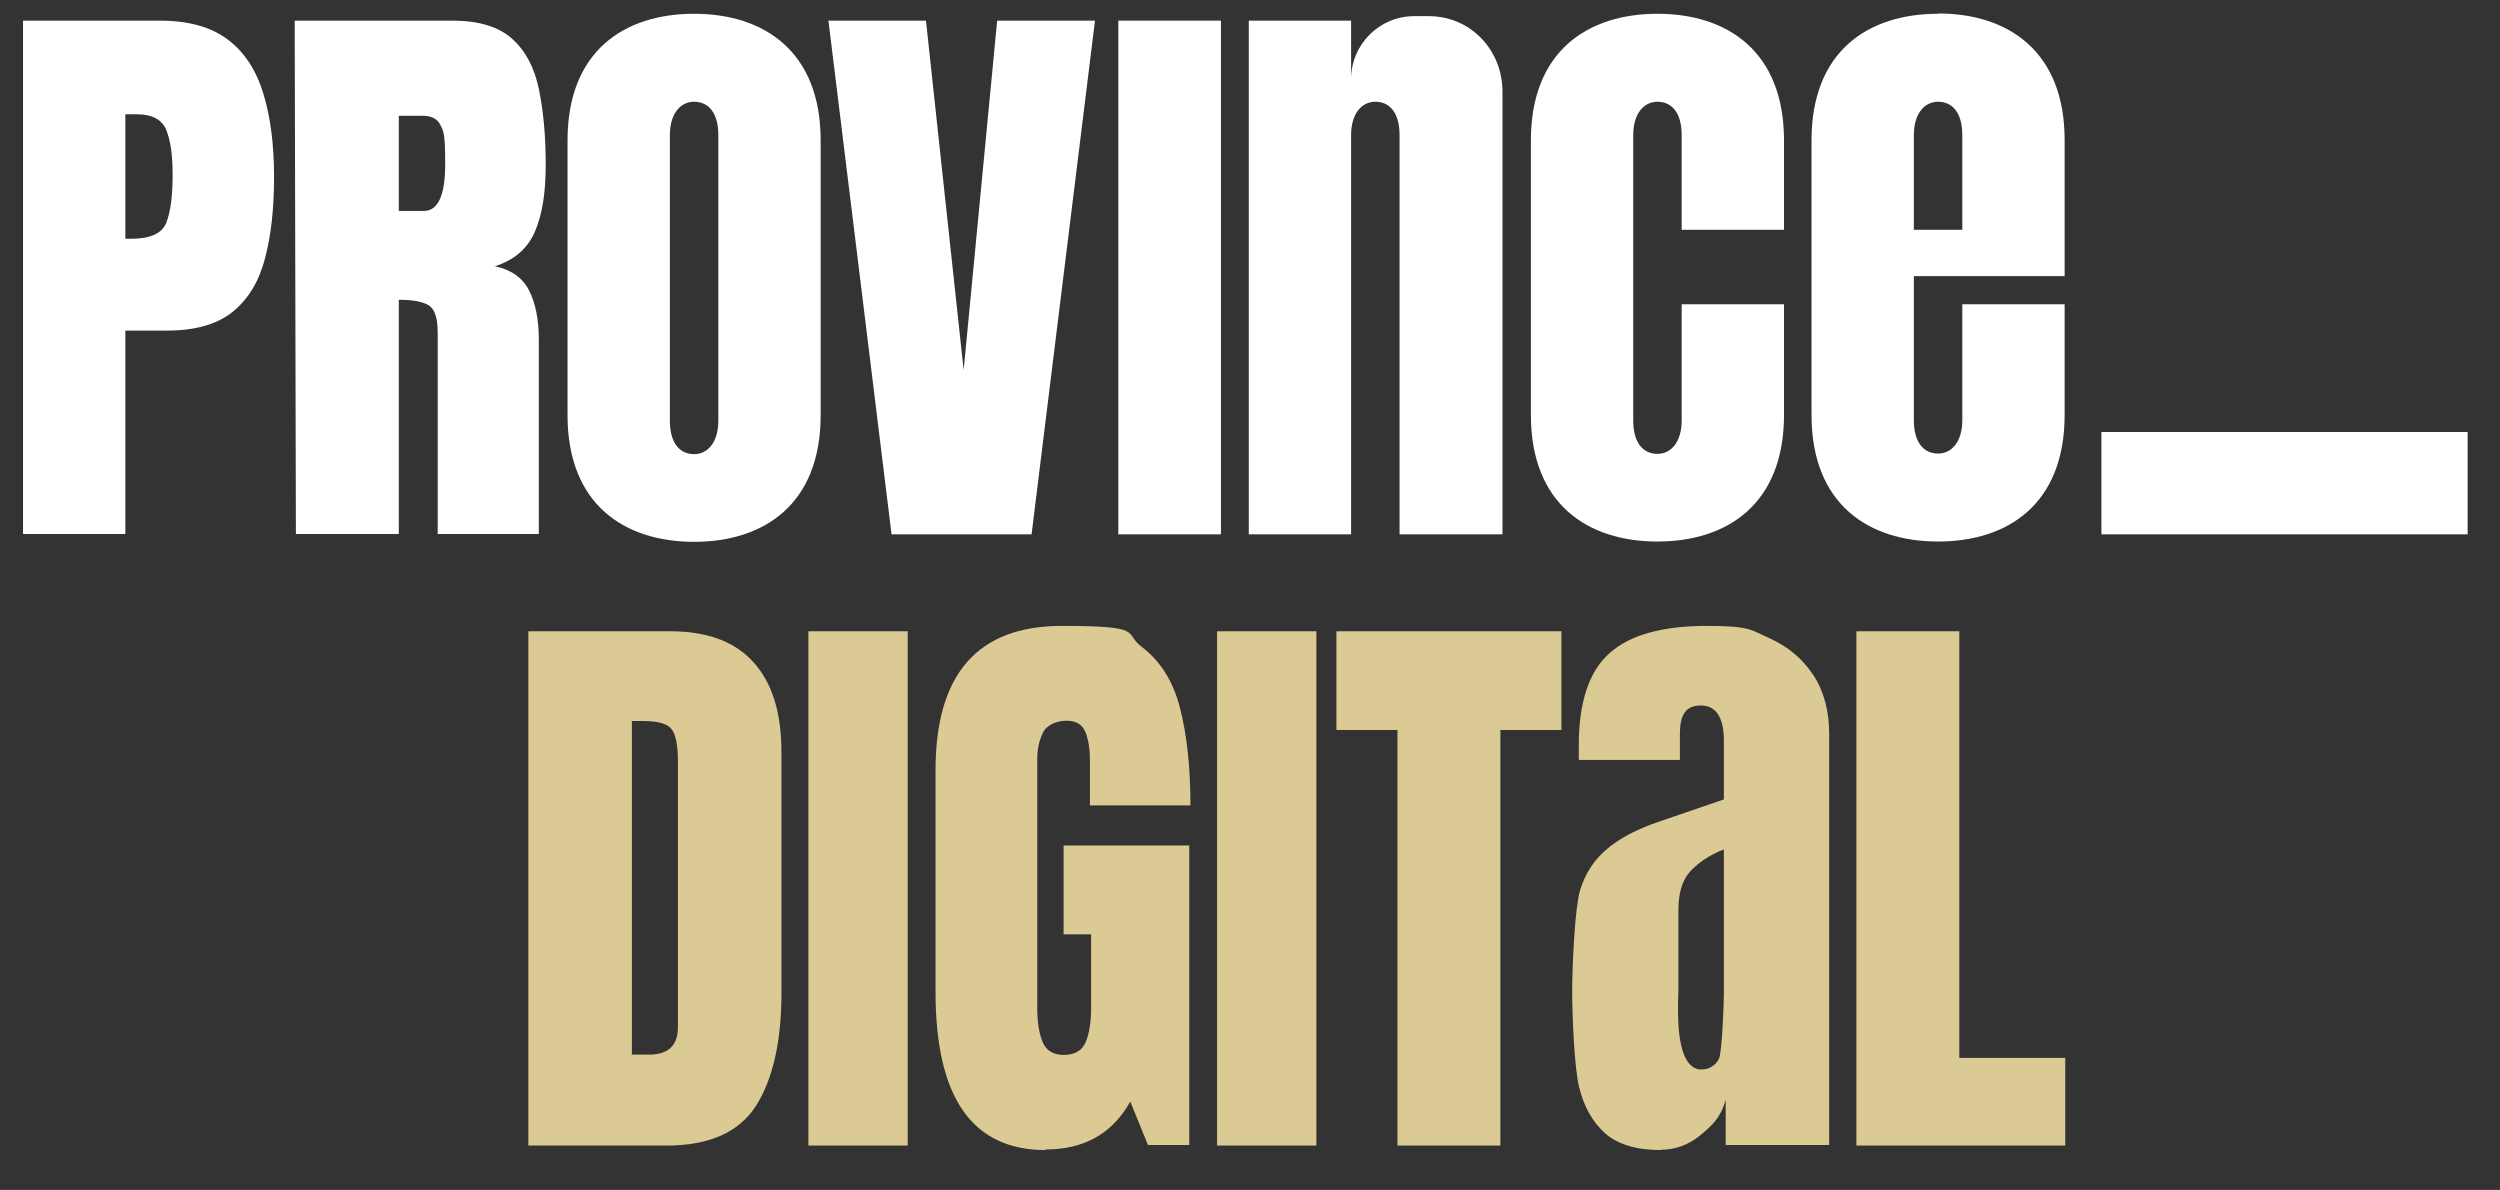
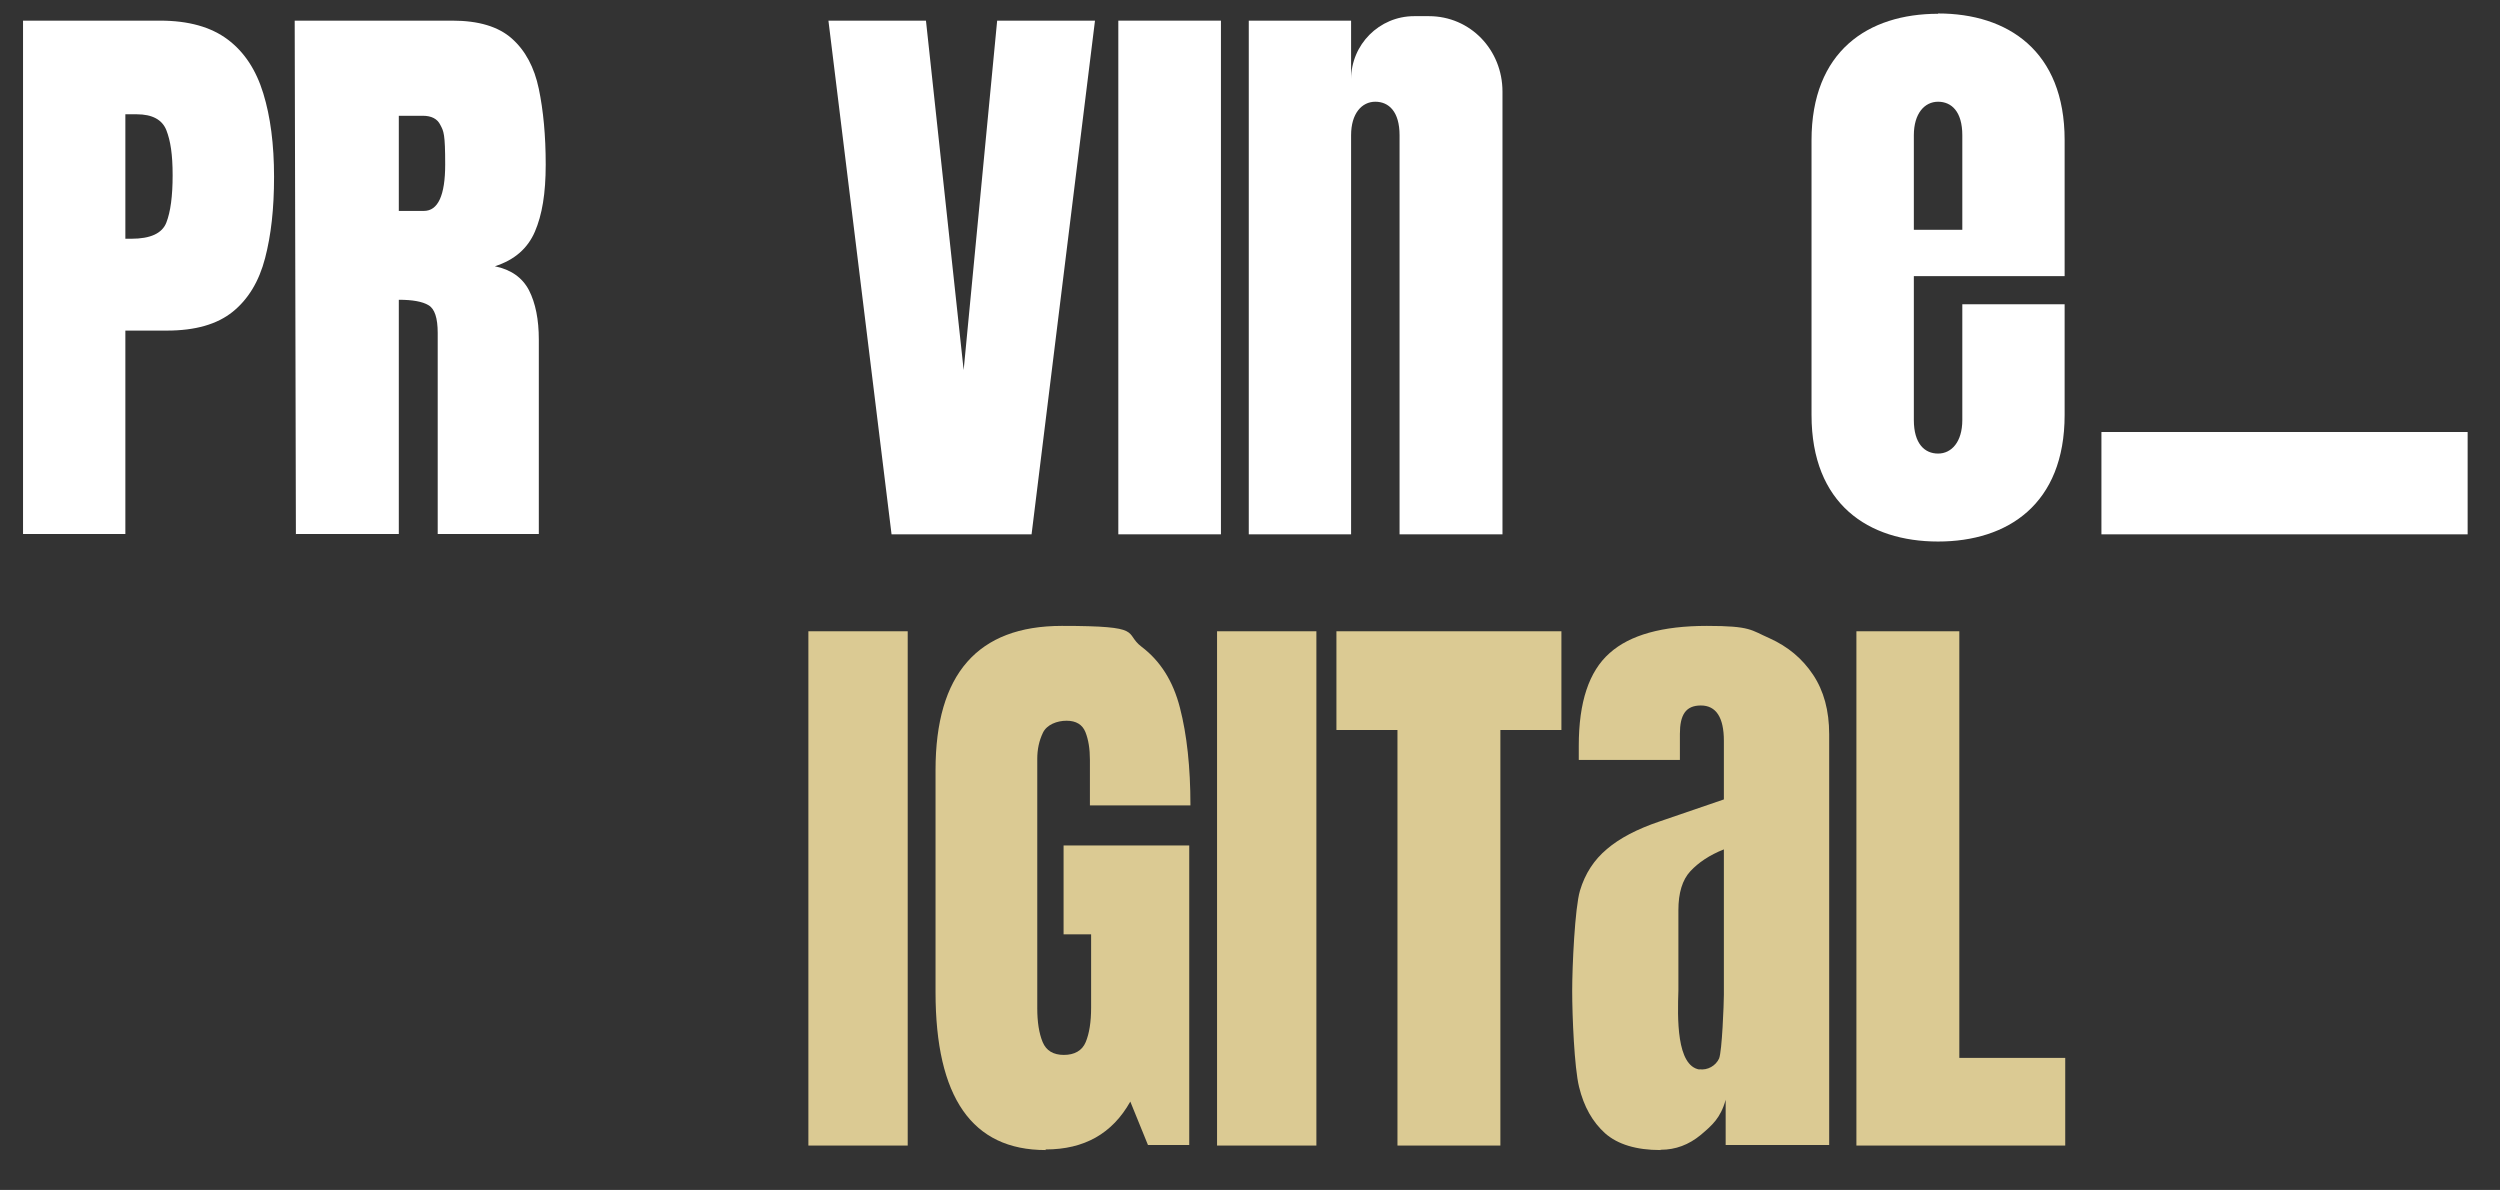
<svg xmlns="http://www.w3.org/2000/svg" width="229" height="109" viewBox="0 0 229 109" fill="none">
  <rect x="0" y="0" width="229" height="109" fill="#333333" stroke="none" />
  <path d="M81.666 48.944L75.884 1.891H84.818L88.271 33.899L91.34 1.891H100.301L94.492 48.944H81.666Z" fill="white" />
  <path d="M111.838 1.891H102.438V48.944H111.838V1.891Z" fill="white" />
-   <path d="M65.799 25.213V38.532C65.799 40.533 64.813 41.601 63.58 41.601C62.346 41.601 61.36 40.697 61.36 38.532V12.388C61.36 10.387 62.346 9.319 63.58 9.319C64.813 9.319 65.799 10.223 65.799 12.388V25.213ZM63.58 1.262C57.167 1.262 51.987 4.687 51.987 12.854V38.039C51.987 46.205 57.194 49.631 63.58 49.631C69.965 49.631 75.172 46.205 75.172 38.039V12.854C75.172 4.687 69.965 1.262 63.58 1.262Z" fill="white" />
  <path d="M130.858 1.48H129.542C126.336 1.48 123.76 4.084 123.76 7.263V1.892H114.388V48.945H123.76V12.387C123.76 10.387 124.747 9.318 125.98 9.318C127.213 9.318 128.2 10.223 128.2 12.387V48.945H137.627V8.386C137.627 4.577 134.695 1.48 130.885 1.48" fill="white" />
-   <path d="M154.042 27.899V38.505C154.042 40.505 153.056 41.574 151.823 41.574C150.589 41.574 149.603 40.67 149.603 38.505V12.388C149.603 10.387 150.589 9.319 151.823 9.319C153.056 9.319 154.042 10.223 154.042 12.388V21.048H163.415V12.854C163.415 4.687 158.208 1.262 151.823 1.262C145.437 1.262 140.23 4.687 140.23 12.854V38.011C140.23 46.178 145.437 49.604 151.823 49.604C158.208 49.604 163.415 46.178 163.415 38.011V27.872H154.042V27.899Z" fill="white" />
  <path d="M175.308 21.048V12.388C175.308 10.387 176.295 9.319 177.528 9.319C178.761 9.319 179.748 10.223 179.748 12.388V21.048H175.308ZM177.528 1.262C171.115 1.262 165.936 4.687 165.936 12.854V38.011C165.936 46.178 171.142 49.604 177.528 49.604C183.913 49.604 189.12 46.178 189.12 38.011V27.872H179.748V38.477C179.748 40.478 178.761 41.547 177.528 41.547C176.295 41.547 175.308 40.642 175.308 38.477V25.296H189.12V21.021V12.827C189.12 4.66 183.913 1.234 177.528 1.234" fill="white" />
  <path d="M11.483 21.869H12.031C13.785 21.869 14.854 21.375 15.237 20.389C15.621 19.402 15.813 17.977 15.813 16.059C15.813 14.14 15.621 12.907 15.237 11.921C14.854 10.962 13.949 10.468 12.524 10.468H11.483V21.869ZM2.11 48.944V1.891H14.662C17.265 1.891 19.32 2.466 20.855 3.617C22.39 4.768 23.459 6.412 24.116 8.55C24.774 10.688 25.103 13.236 25.103 16.196C25.103 19.156 24.829 21.54 24.281 23.65C23.733 25.76 22.746 27.404 21.321 28.555C19.896 29.706 17.895 30.282 15.292 30.282H11.483V48.917H2.11V48.944Z" fill="white" />
  <path d="M36.558 19.32H38.833C40.121 19.32 40.779 17.895 40.779 15.072C40.779 12.25 40.642 12.03 40.34 11.455C40.066 10.879 39.518 10.605 38.723 10.605H36.531V19.32H36.558ZM27.104 48.944L26.994 1.891H41.436C43.848 1.891 45.657 2.439 46.89 3.535C48.123 4.631 48.945 6.166 49.356 8.139C49.767 10.112 49.987 12.414 49.987 15.072C49.987 17.73 49.658 19.676 49 21.211C48.342 22.746 47.137 23.814 45.328 24.39C46.808 24.691 47.849 25.431 48.452 26.582C49.055 27.761 49.356 29.268 49.356 31.104V48.917H40.094V30.501C40.094 29.131 39.819 28.281 39.244 27.953C38.696 27.624 37.792 27.459 36.531 27.459V48.917H27.131L27.104 48.944Z" fill="white" />
  <path d="M226.035 39.572H192.491V48.945H226.035V39.572Z" fill="white" />
-   <path d="M48.397 104.933V57.824H61.359C64.757 57.824 67.306 58.756 69.005 60.647C70.731 62.538 71.581 65.278 71.581 68.896V90.957C71.581 95.424 70.786 98.876 69.251 101.288C67.689 103.727 64.949 104.933 61.057 104.933H48.424H48.397ZM57.851 96.602H59.495C61.222 96.602 62.099 95.752 62.099 94.081V69.773C62.099 68.211 61.88 67.197 61.468 66.731C61.057 66.265 60.208 66.046 58.92 66.046H57.879V96.602H57.851Z" fill="#DBCA93" />
  <path d="M74.048 104.933V57.824H83.146V104.933H74.048Z" fill="#DBCA93" />
  <path d="M95.78 105.345C89.039 105.345 85.695 100.522 85.695 90.875V70.541C85.695 61.744 89.559 57.332 97.26 57.332C104.961 57.332 102.878 57.962 104.577 59.25C106.276 60.538 107.455 62.374 108.085 64.841C108.715 67.28 109.044 70.267 109.044 73.775H99.836V69.609C99.836 68.595 99.699 67.746 99.425 67.061C99.151 66.376 98.576 66.019 97.699 66.019C96.822 66.019 95.89 66.376 95.534 67.115C95.177 67.855 95.013 68.65 95.013 69.527V92.355C95.013 93.616 95.177 94.657 95.506 95.452C95.835 96.247 96.493 96.63 97.452 96.63C98.411 96.63 99.124 96.247 99.453 95.452C99.781 94.657 99.946 93.616 99.946 92.3V85.586H97.424V77.447H108.934V104.879H105.153L103.536 100.905C101.891 103.838 99.315 105.29 95.78 105.29V105.345Z" fill="#DBCA93" />
  <path d="M111.482 104.933V57.824H120.581V104.933H111.482Z" fill="#DBCA93" />
  <path d="M128.008 104.933V66.868H122.417V57.824H143.025V66.868H137.435V104.933H128.008Z" fill="#DBCA93" />
  <path d="M152.097 105.345C149.877 105.345 148.178 104.824 147.027 103.81C145.876 102.769 145.081 101.371 144.643 99.563C144.205 97.781 144.013 93.04 144.013 90.766C144.013 88.491 144.259 83.147 144.725 81.585C145.191 80.023 146.013 78.763 147.192 77.776C148.343 76.789 149.96 75.94 151.987 75.255L157.907 73.227V67.855C157.907 65.718 157.194 64.622 155.797 64.622C154.399 64.622 153.878 65.499 153.878 67.225V69.609H144.616C144.616 69.472 144.616 69.281 144.616 69.061V68.294C144.616 64.32 145.547 61.498 147.438 59.826C149.302 58.154 152.289 57.332 156.345 57.332C160.401 57.332 160.373 57.716 162.072 58.456C163.771 59.223 165.087 60.319 166.073 61.799C167.06 63.279 167.553 65.088 167.553 67.252V104.879H158.071V100.741C157.605 102.413 156.838 103.07 155.769 103.975C154.701 104.852 153.495 105.318 152.124 105.318L152.097 105.345ZM155.66 97.946C156.427 98.055 157.167 97.617 157.468 96.959C157.742 96.302 157.907 91.889 157.907 91.122V77.803C156.591 78.324 155.577 79.009 154.838 79.804C154.098 80.599 153.741 81.804 153.741 83.367V90.711C153.659 93.232 153.55 97.644 155.687 97.973L155.66 97.946Z" fill="#DBCA93" />
  <path d="M170.047 104.933V57.824H179.474V96.903H189.175V104.933H170.047Z" fill="#DBCA93" />
</svg>